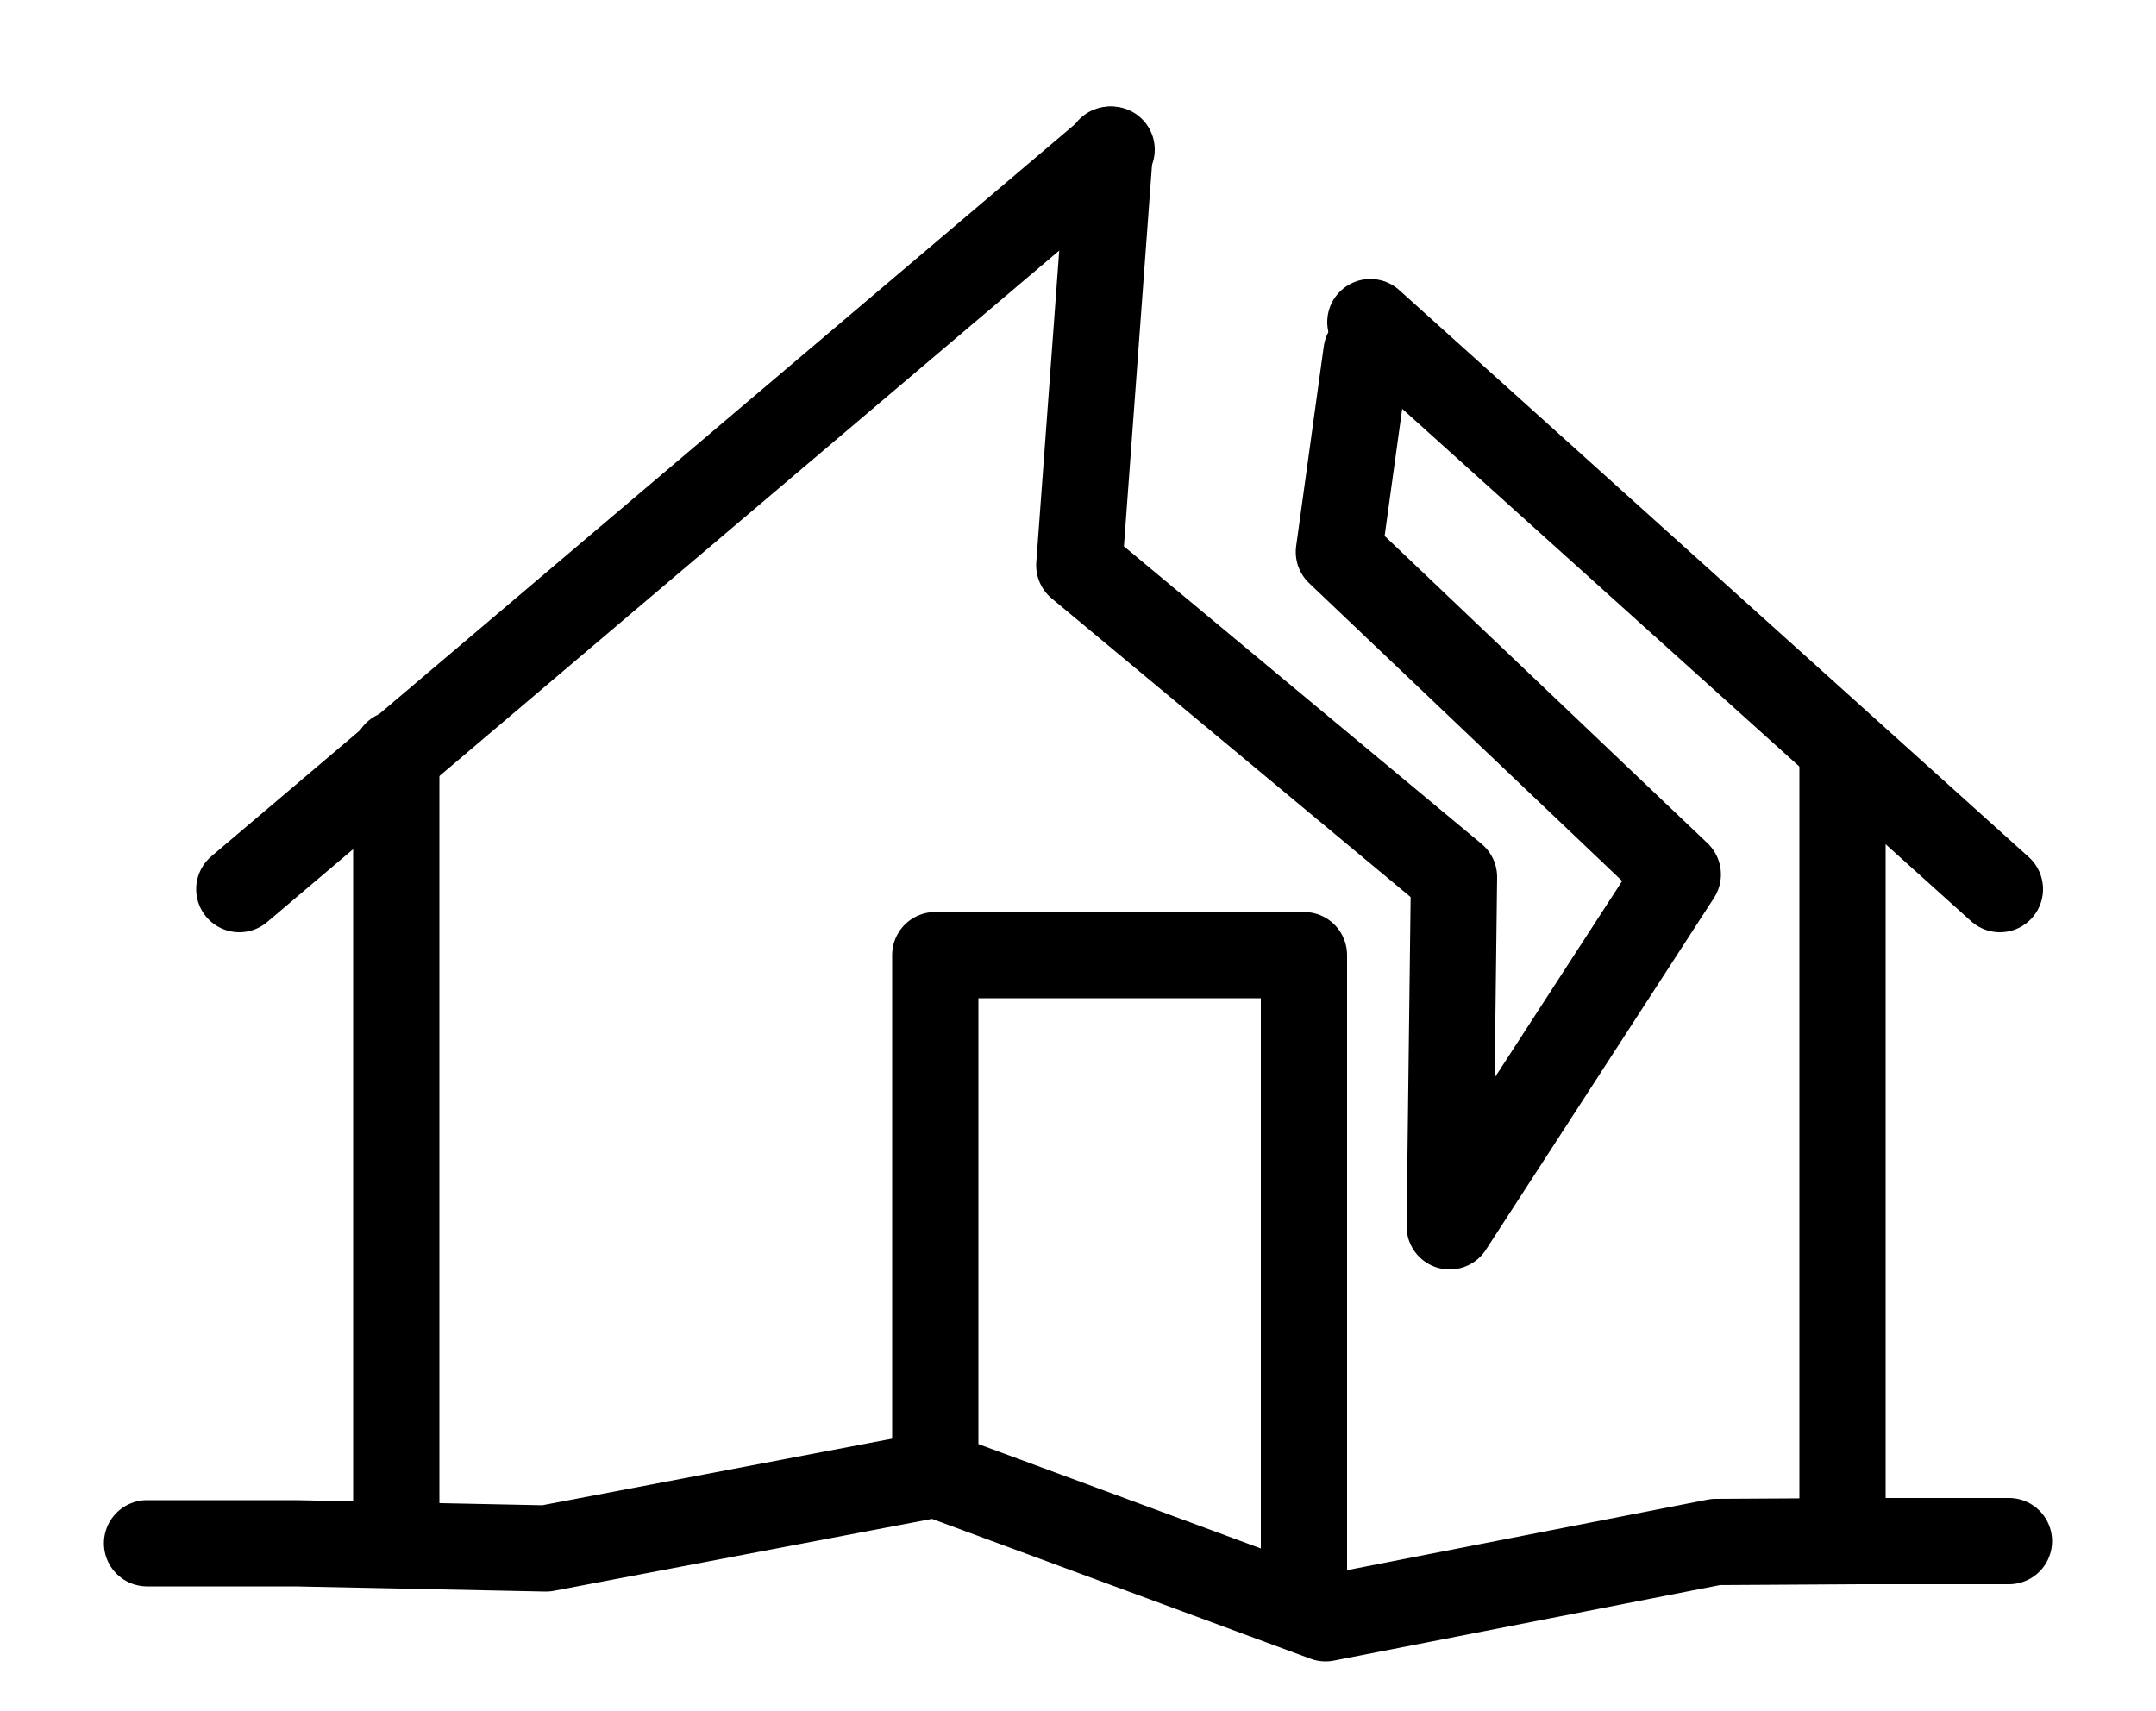
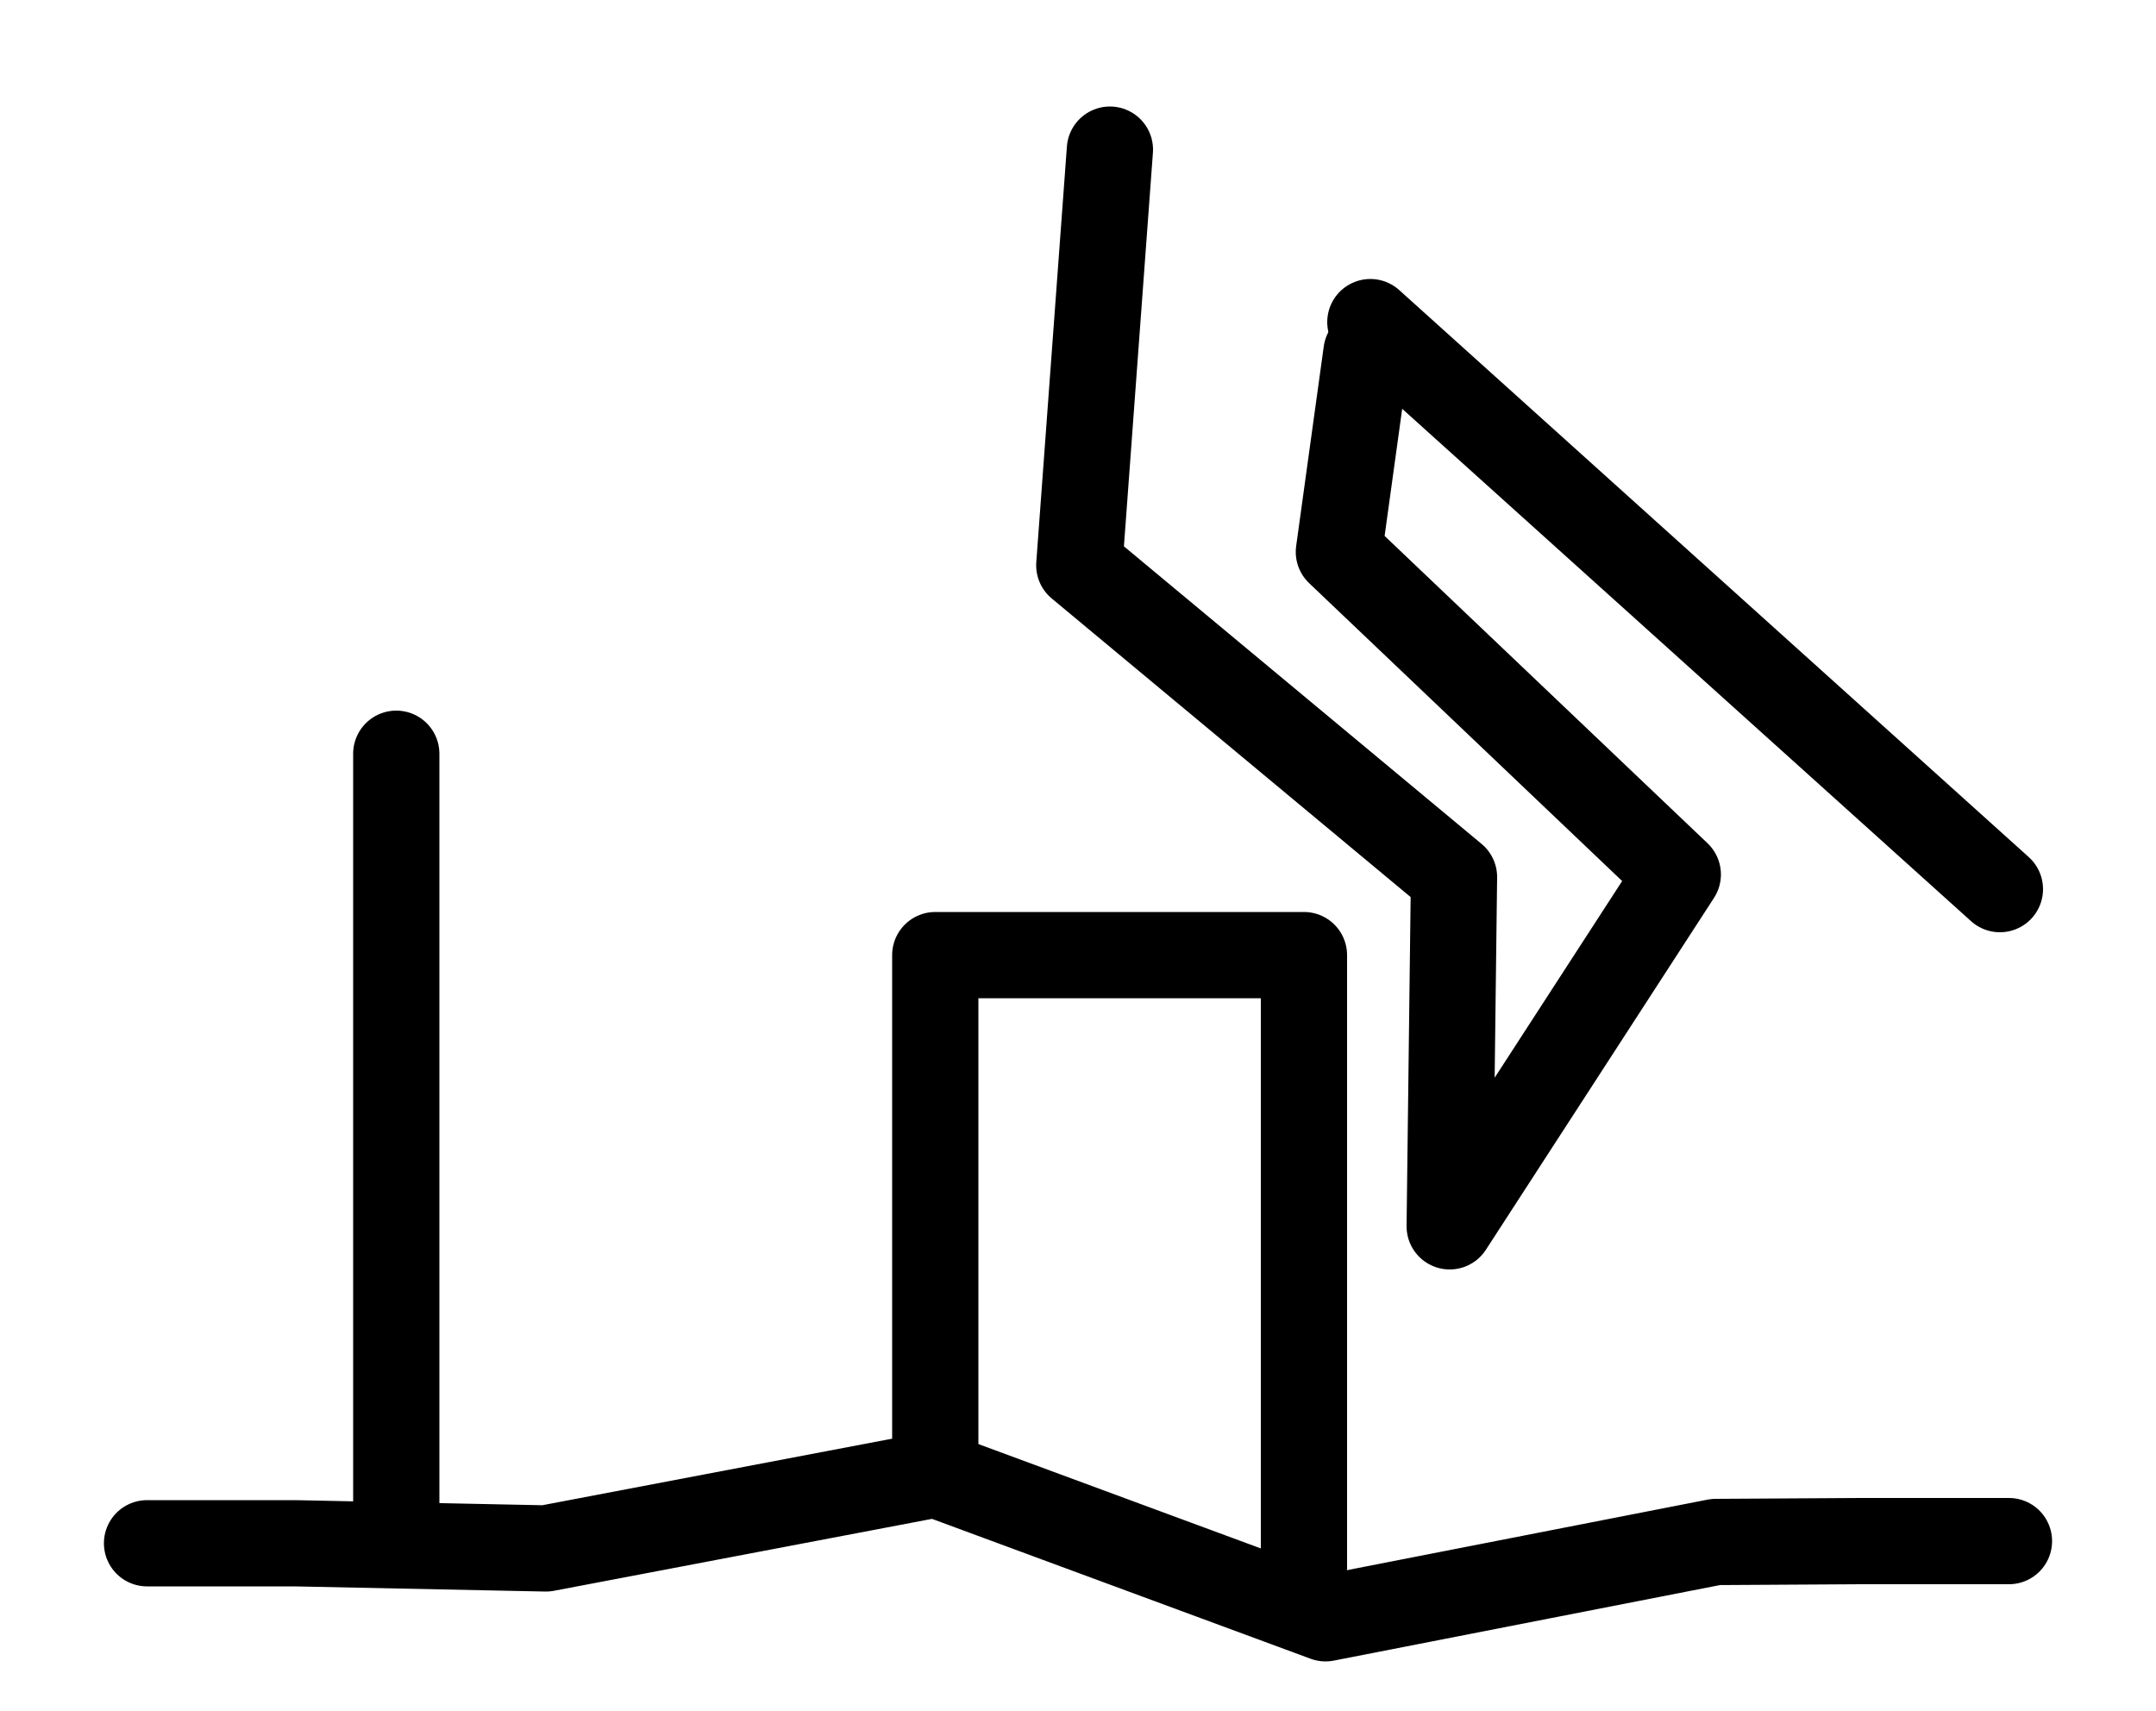
<svg xmlns="http://www.w3.org/2000/svg" version="1.1" id="Layer_1" x="0px" y="0px" viewBox="0 0 50 39.67" style="enable-background:new 0 0 50 39.67;" xml:space="preserve">
  <style type="text/css">
	.st0{fill:none;stroke:#000000;stroke-width:2;stroke-linecap:round;stroke-linejoin:round;stroke-miterlimit:10;}
</style>
  <g>
    <g>
-       <line class="st0" x1="42.73" y1="35.47" x2="42.73" y2="17.48" />
      <line class="st0" x1="9.19" y1="17.48" x2="9.19" y2="35.47" />
      <polyline class="st0" points="30.24,36.35 30.24,22.15 21.69,22.15 21.69,33.76   " />
      <line class="st0" x1="31.78" y1="7.47" x2="46.38" y2="20.62" />
-       <line class="st0" x1="5.55" y1="20.62" x2="25.78" y2="3.47" />
    </g>
    <polyline class="st0" points="46.59,35.74 43.16,35.74 39.79,35.76 30.74,37.53 21.7,34.19 12.66,35.91 6.84,35.79 3.41,35.79  " />
    <g>
      <g>
        <polyline class="st0" points="25.74,3.47 25.03,13.11 33.72,20.34 33.62,28.44 38.91,20.28 31.05,12.8 31.69,8.17    " />
      </g>
    </g>
  </g>
</svg>